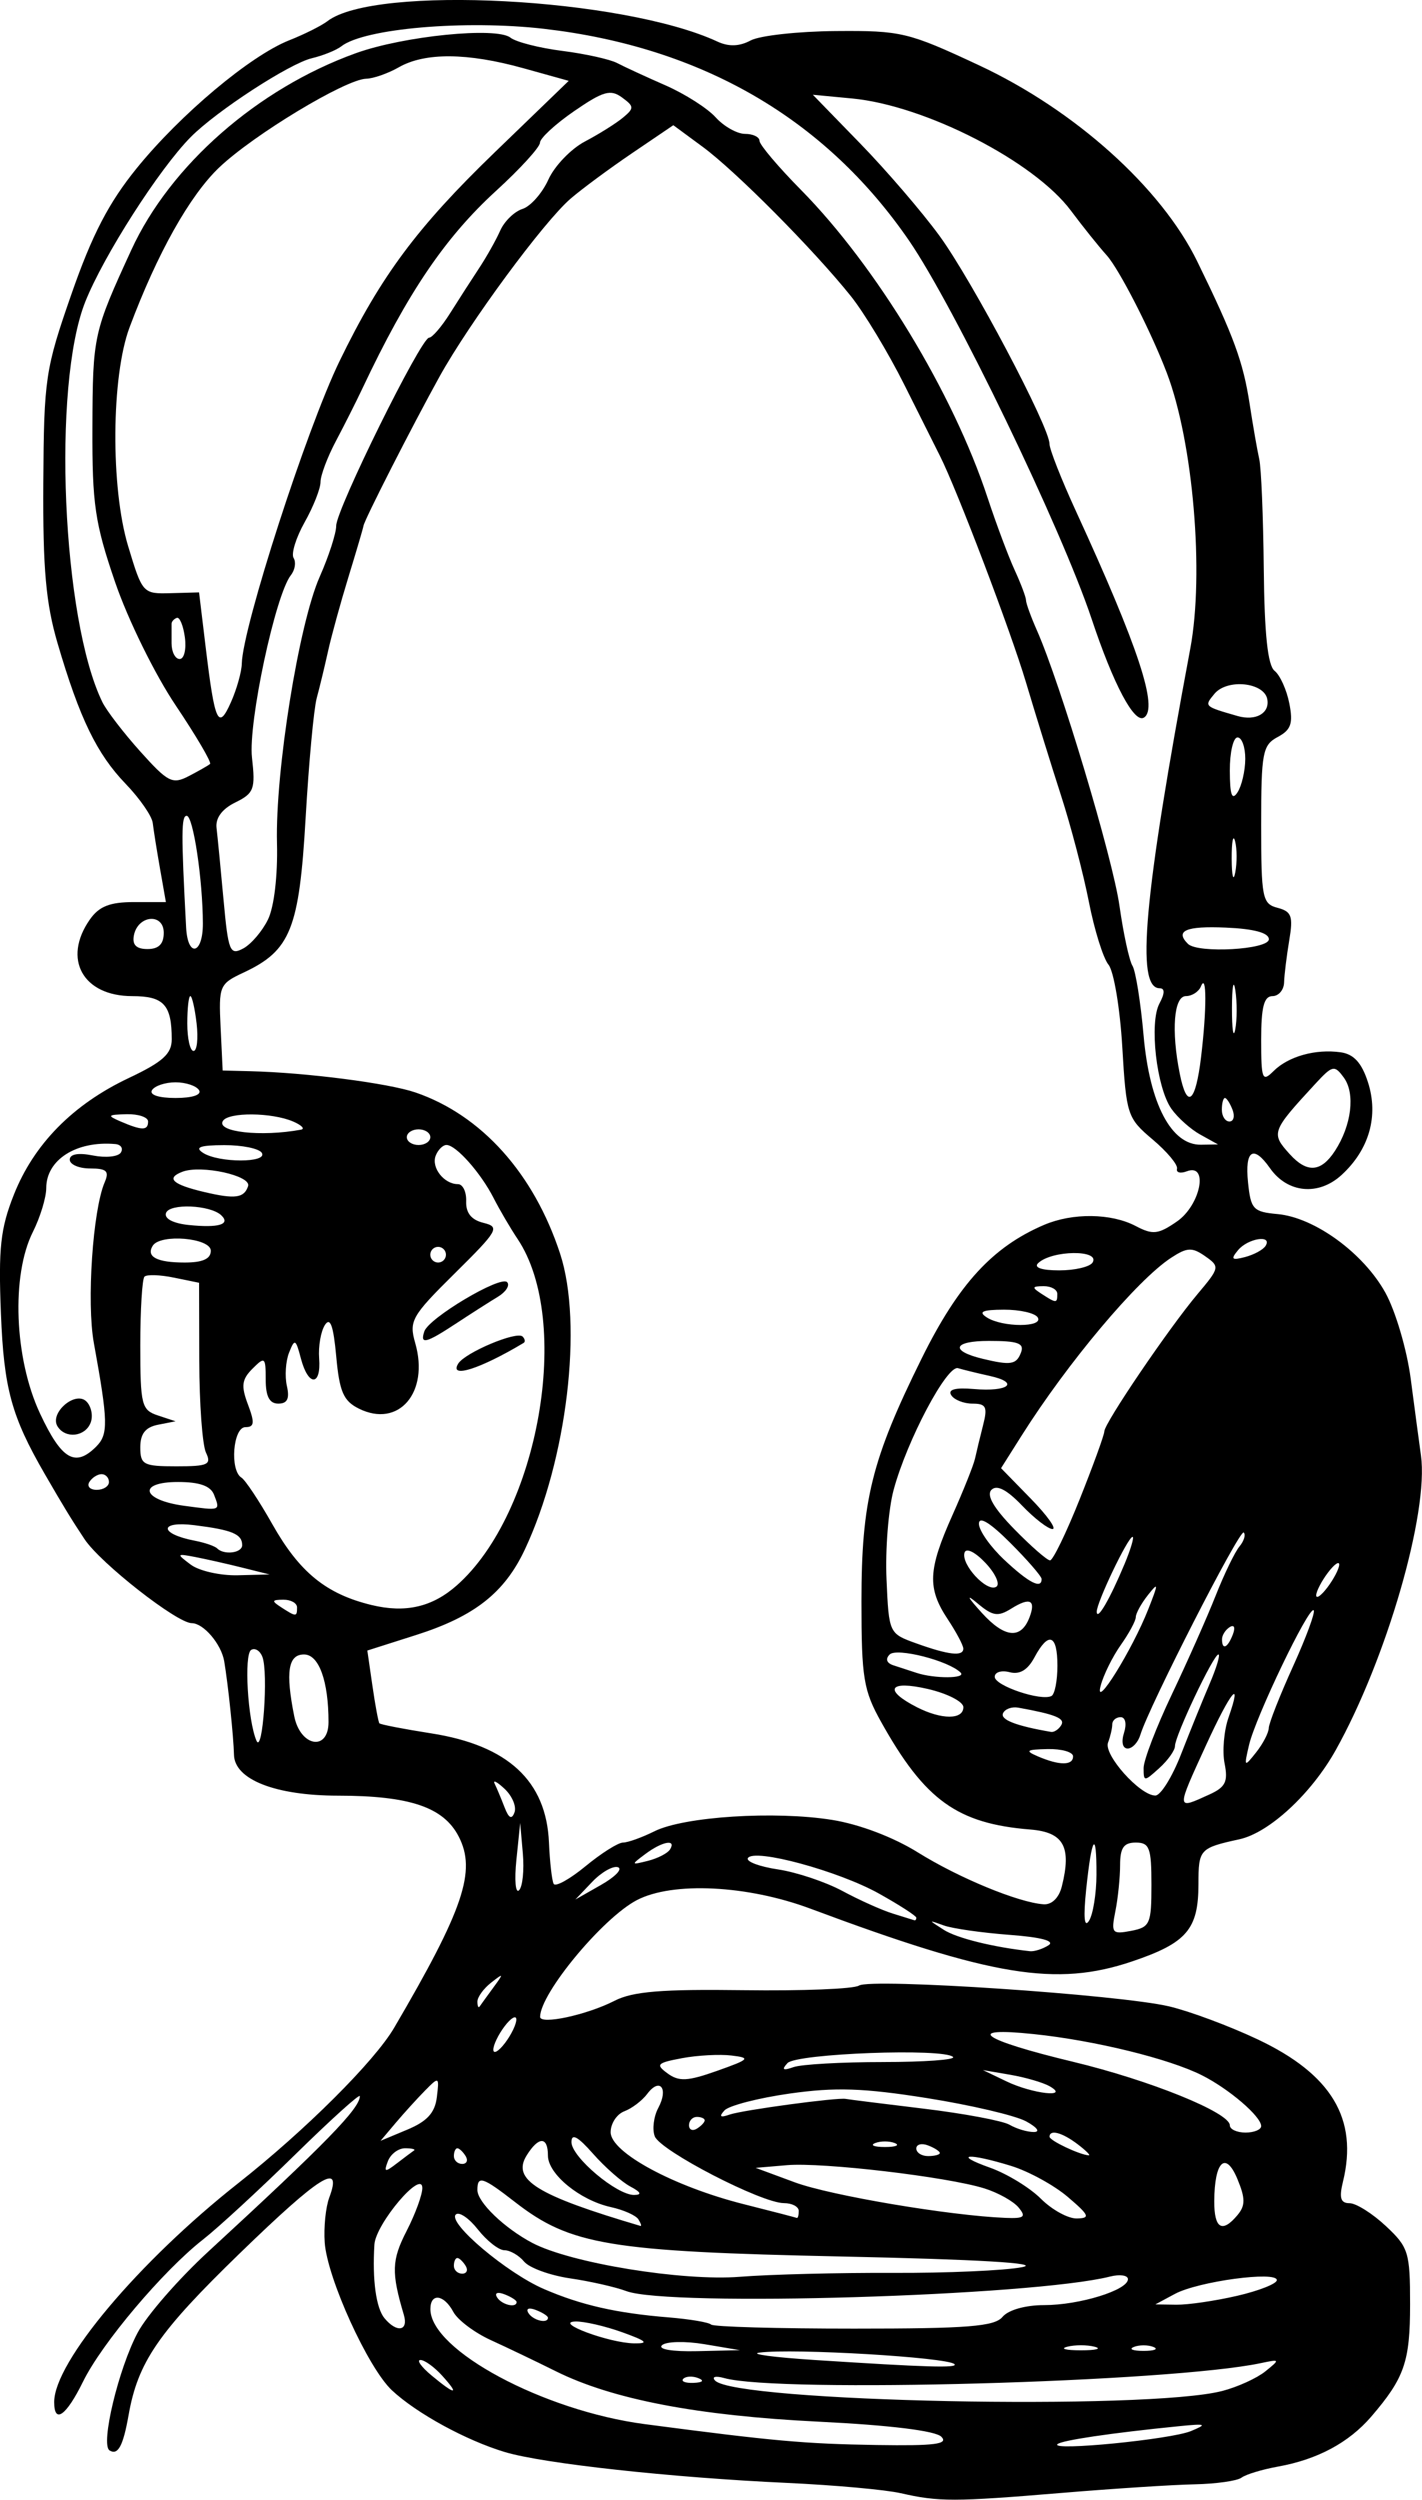
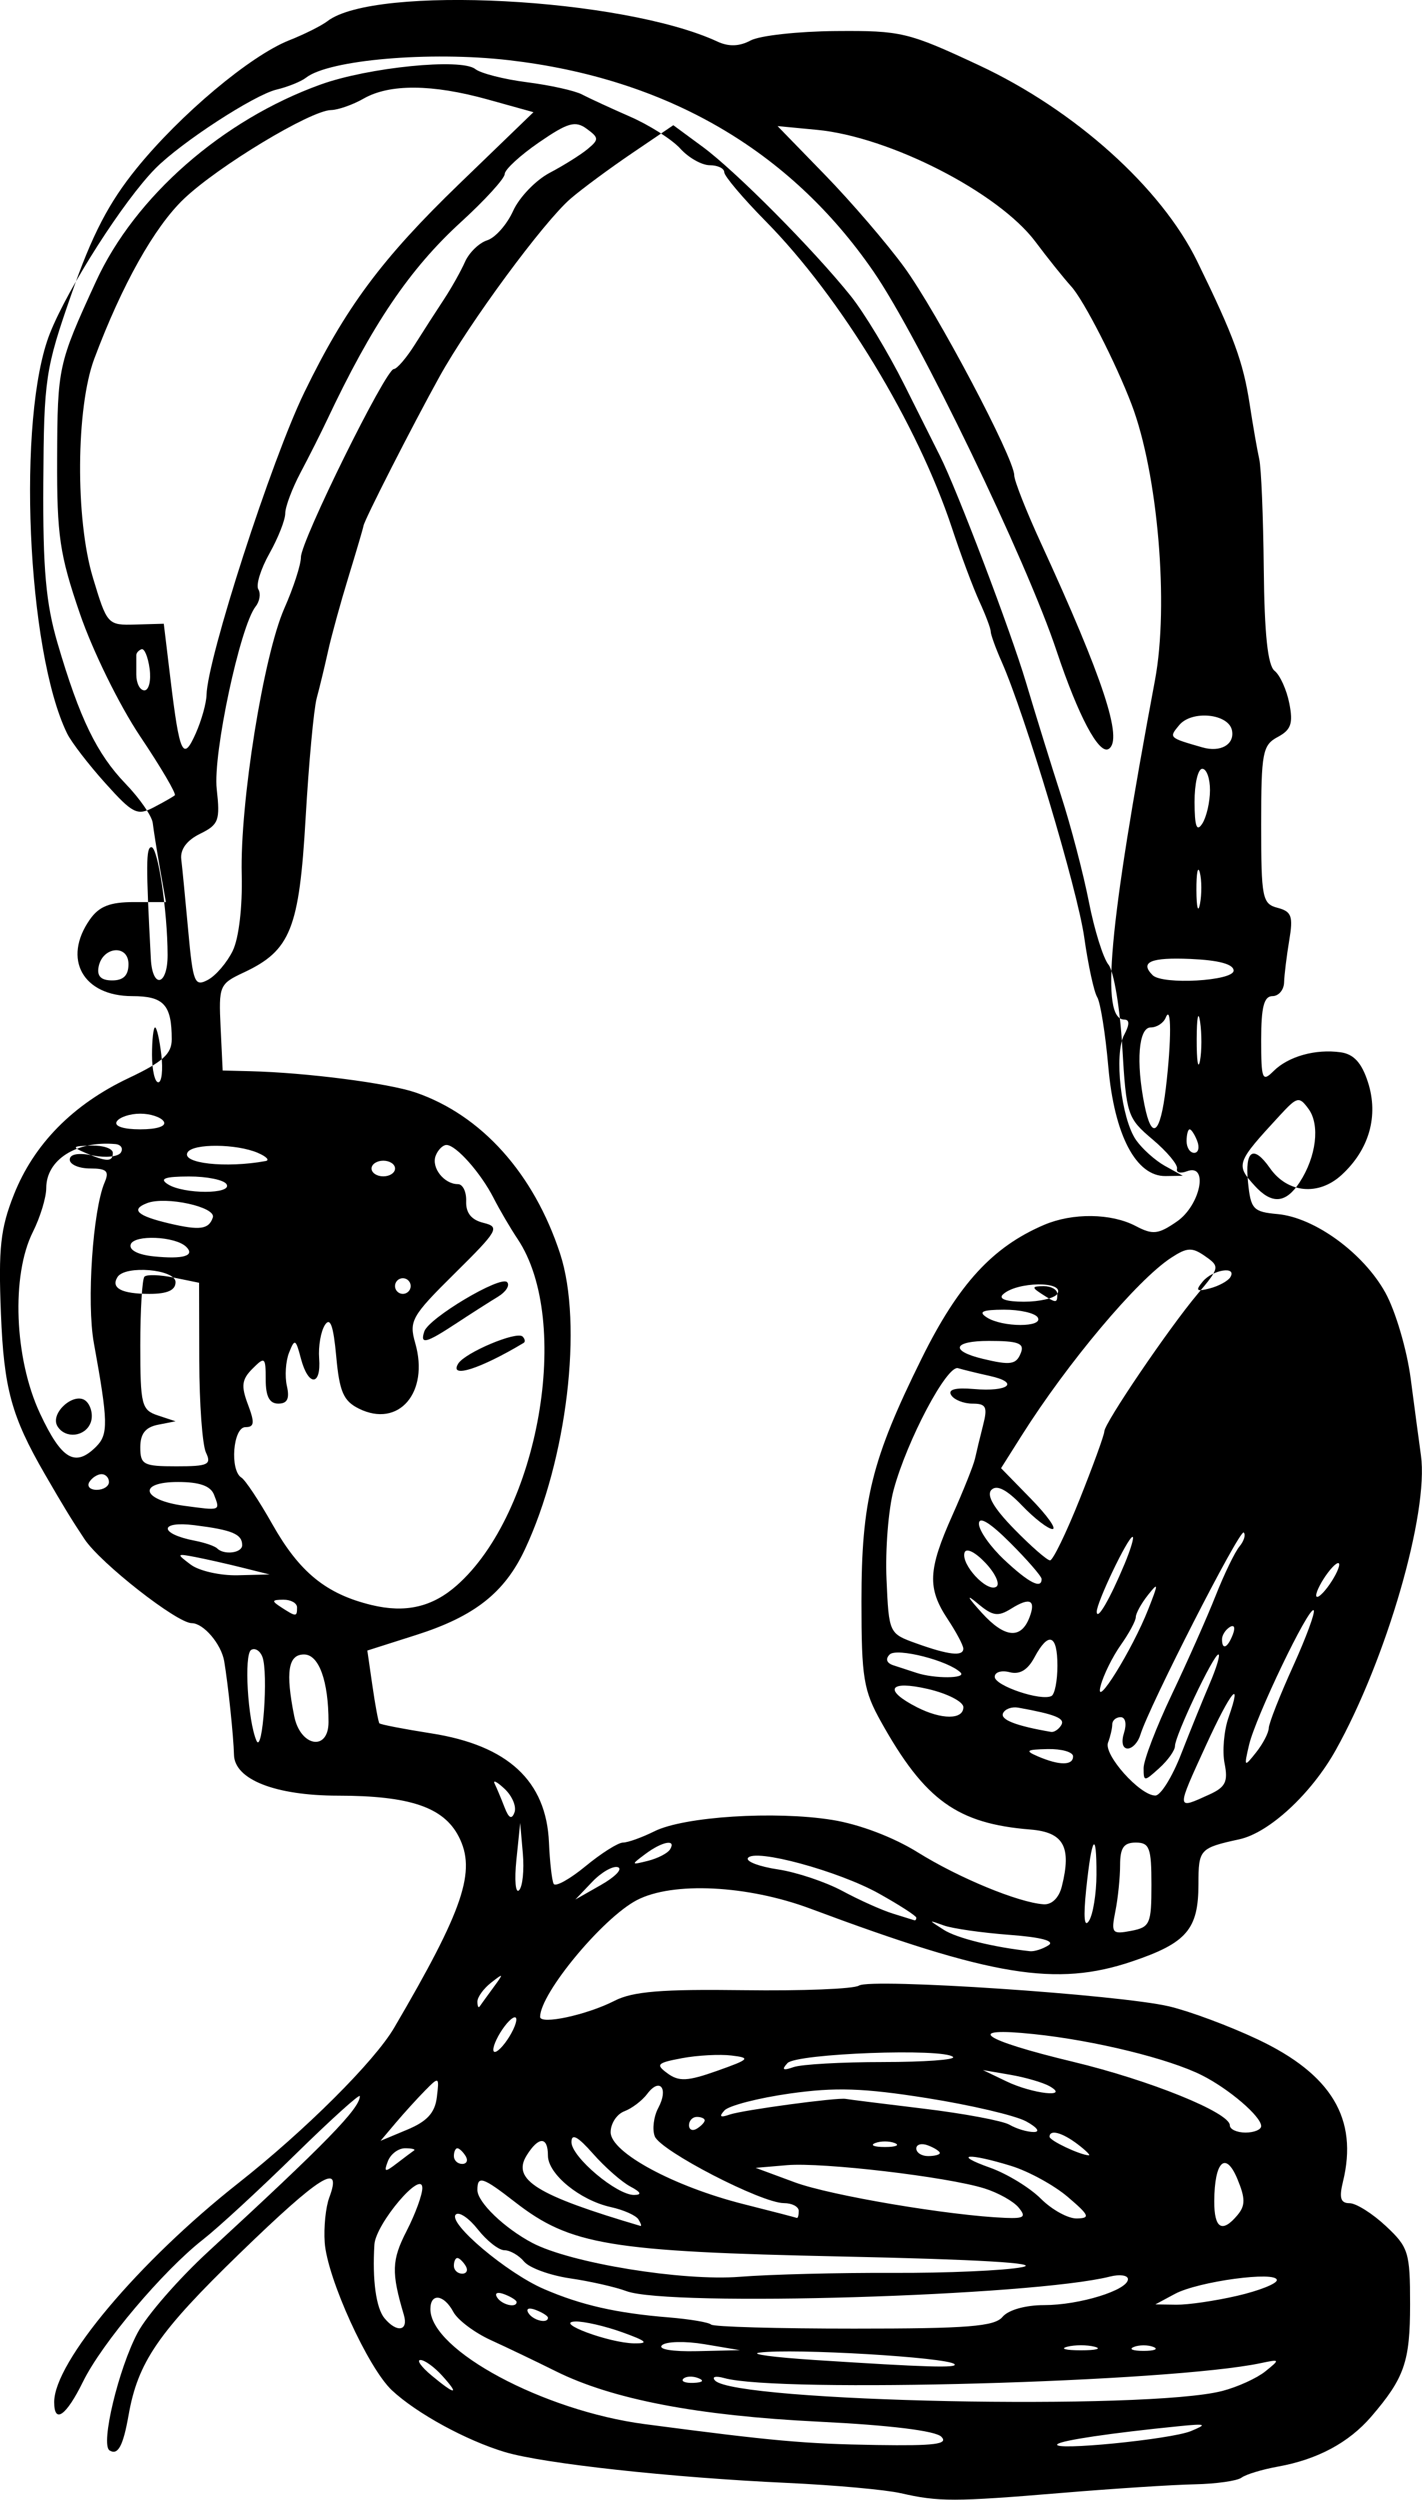
<svg xmlns="http://www.w3.org/2000/svg" id="svg2" viewBox="0 0 181.43 318.92" version="1.1">
  <g id="layer1" transform="translate(-23.647 -6.945)">
-     <path id="path2830" d="m138.56 325.03c-1.925-0.443-8.45-1.032-14.5-1.311-14.771-0.679-31.104-2.465-36-3.937-4.946-1.487-11.242-4.926-14.397-7.866-3.048-2.839-8.265-14.305-8.587-18.87-0.136-1.931 0.125-4.508 0.58-5.726 1.739-4.656-1.14-2.861-11.439 7.13-10.383 10.074-12.97 13.841-14.167 20.635-0.692 3.925-1.354 5.151-2.426 4.489-1.18-0.729 1.142-10.44 3.596-15.04 1.173-2.2 5.217-6.84 8.986-10.311 15.022-13.835 19.353-18.277 19.353-19.85 0-0.351-3.712 3.004-8.25 7.456s-9.825 9.326-11.75 10.832c-5.102 3.991-12.903 13.225-15.31 18.123-2.153 4.382-3.69 5.474-3.69 2.622 0-5.094 10.77-17.899 23.495-27.933 8.567-6.756 17.368-15.529 19.883-19.821 8.868-15.134 10.51-20.002 8.23-24.409-1.933-3.739-6.241-5.195-15.39-5.203-7.984-0.007-13.197-2.051-13.275-5.205-0.059-2.378-0.758-9.056-1.25-11.95-0.372-2.189-2.641-4.851-4.135-4.851-1.885 0-11.652-7.652-13.688-10.723-1.69-2.548-2.655-4.13-5.053-8.277-4.268-7.383-5.231-10.901-5.611-20.5-0.331-8.356-0.059-10.85 1.653-15.171 2.558-6.456 7.537-11.512 14.648-14.876 4.357-2.061 5.492-3.083 5.492-4.944 0-4.403-1.011-5.509-5.036-5.509-6.306 0-8.931-4.747-5.408-9.777 1.175-1.678 2.554-2.223 5.628-2.223h4.071l-0.747-4.25c-0.411-2.337-0.83-4.967-0.931-5.843-0.101-0.876-1.659-3.126-3.463-5-3.675-3.817-5.872-8.353-8.674-17.907-1.5-5.114-1.889-9.486-1.824-20.5 0.079-13.328 0.251-14.485 3.602-24.103 2.621-7.526 4.738-11.607 8.298-16 5.587-6.895 14.508-14.38 19.484-16.348 1.925-0.761 4.116-1.858 4.868-2.437 6.04-4.648 37.695-2.99 49.757 2.606 1.449 0.672 2.797 0.626 4.237-0.144 1.161-0.622 6.055-1.162 10.875-1.2 8.342-0.067 9.22 0.143 18.263 4.368 12.229 5.713 23.238 15.602 27.834 25.002 4.671 9.555 5.869 12.817 6.703 18.256 0.422 2.75 0.971 5.9 1.221 7 0.25 1.1 0.508 7.4 0.575 14 0.083 8.331 0.505 12.306 1.38 13 0.693 0.55 1.539 2.421 1.88 4.158 0.502 2.558 0.22 3.372-1.486 4.285-1.928 1.032-2.107 1.981-2.107 11.186 0 9.366 0.144 10.096 2.093 10.606 1.792 0.469 2.006 1.067 1.488 4.156-0.333 1.985-0.627 4.397-0.655 5.359-0.028 0.963-0.697 1.75-1.488 1.75-1.078 0-1.438 1.393-1.438 5.571 0 5.063 0.143 5.428 1.57 4.002 1.884-1.884 5.365-2.861 8.578-2.406 1.671 0.236 2.676 1.338 3.473 3.803 1.392 4.307 0.169 8.612-3.368 11.853-2.938 2.693-6.89 2.317-9.125-0.869-2.124-3.026-3.221-2.324-2.805 1.795 0.349 3.448 0.653 3.775 3.778 4.06 4.724 0.431 10.954 4.976 13.748 10.029 1.292 2.337 2.745 7.267 3.228 10.955 0.484 3.688 1.073 8.101 1.309 9.806 1.014 7.316-4.391 25.999-10.881 37.611-3.105 5.555-8.478 10.528-12.274 11.359-5.084 1.113-5.232 1.274-5.232 5.708 0 5.782-1.494 7.524-8.469 9.879-9.673 3.266-17.864 1.922-41.031-6.73-8.048-3.006-17.588-3.476-22.154-1.091-4.358 2.276-12.327 11.889-12.342 14.89-0.005 1.046 5.981-0.246 9.496-2.049 2.326-1.193 6.031-1.496 16.5-1.351 7.425 0.103 14.033-0.161 14.684-0.587 1.494-0.976 33.196 1.149 39.578 2.653 2.619 0.617 7.704 2.512 11.299 4.211 9.425 4.453 12.834 10.141 10.878 18.148-0.509 2.083-0.306 2.75 0.839 2.75 0.831 0 2.908 1.306 4.617 2.901 2.911 2.72 3.106 3.347 3.106 10.014 0 7.299-0.715 9.369-4.93 14.285-2.867 3.343-6.874 5.496-11.921 6.404-2.007 0.361-4.099 0.995-4.649 1.409-0.55 0.414-3.25 0.798-6 0.853-2.75 0.055-10.4 0.551-17 1.101-13.672 1.14-15.647 1.143-20.5 0.027zm5.19-7.204c-0.76-0.76-6.576-1.474-15.638-1.919-15.476-0.761-26.339-2.845-33.552-6.436-2.475-1.232-6.203-3.018-8.285-3.968-2.082-0.95-4.235-2.569-4.785-3.597-1.203-2.248-2.93-2.46-2.93-0.361 0 5.235 14.42 12.972 27.35 14.674 16.451 2.165 20.34 2.515 29.6 2.665 7.392 0.119 9.187-0.111 8.24-1.057zm31.849-0.72c2.138-0.887 1.936-0.969-1.539-0.621-8.677 0.868-15.024 1.809-15.5 2.298-0.874 0.898 14.472-0.612 17.039-1.677zm3.992-5.116c1.942-0.502 4.417-1.628 5.5-2.502 1.908-1.539 1.89-1.572-0.602-1.046-11.554 2.437-61.538 3.827-68.429 1.904-1.123-0.313-1.639-0.175-1.176 0.316 2.578 2.734 55.101 3.813 64.707 1.328zm-99.531-1.954c-0.995-1.1-2.24-2-2.766-2-0.526 0 0.107 0.885 1.405 1.967 3.056 2.546 3.648 2.56 1.361 0.033v-0zm32.687 0.317c-0.722-0.289-1.584-0.253-1.917 0.079-0.332 0.332 0.258 0.569 1.312 0.525 1.165-0.048 1.402-0.285 0.604-0.604v0zm32.677-1.786c-0.874-0.874-20.529-2.039-24.864-1.474-1.375 0.179 1.775 0.603 7 0.943 14.257 0.926 18.382 1.049 17.864 0.531zm-31.864-2.54c-2.475-0.417-4.928-0.361-5.45 0.125-0.558 0.519 1.3 0.832 4.5 0.759l5.45-0.125-4.5-0.759zm49.75 0.32c-0.963-0.252-2.538-0.252-3.5 0-0.963 0.252-0.175 0.457 1.75 0.457s2.712-0.206 1.75-0.457zm7.5 0.027c-0.688-0.277-1.812-0.277-2.5 0s-0.125 0.504 1.25 0.504 1.938-0.227 1.25-0.504zm-67.75-1.867c-2.2-0.793-4.9-1.414-6-1.38-2.843 0.087 4.314 2.748 7.5 2.789 1.938 0.025 1.6-0.292-1.5-1.409zm-27.885-2.221c-1.611-5.423-1.56-6.989 0.351-10.711 1.119-2.179 2.021-4.654 2.004-5.5-0.045-2.383-5.945 4.593-6.112 7.227-0.284 4.495 0.21 8.112 1.285 9.407 1.574 1.897 3.084 1.639 2.471-0.423zm76.385 0.25c0.732-0.882 2.916-1.5 5.301-1.5 4.521 0 10.699-1.911 10.699-3.309 0-0.499-1.031-0.649-2.291-0.333-9.949 2.497-56.293 3.889-61.709 1.854-1.375-0.517-4.601-1.248-7.168-1.625-2.567-0.377-5.21-1.338-5.872-2.136-0.662-0.798-1.791-1.451-2.509-1.451-0.718 0-2.244-1.194-3.392-2.653-1.148-1.459-2.418-2.314-2.823-1.9-1.049 1.072 6.519 7.46 11.264 9.507 4.751 2.05 9.237 3.069 15.901 3.613 2.695 0.22 5.133 0.632 5.417 0.916 0.284 0.284 8.486 0.516 18.227 0.516 14.523 0 17.935-0.27 18.956-1.5zm-58 0.107c0-0.216-0.698-0.661-1.552-0.989-0.89-0.341-1.291-0.174-0.941 0.393 0.587 0.95 2.493 1.405 2.493 0.596zm-4-2c0-0.216-0.698-0.661-1.552-0.989-0.89-0.341-1.291-0.174-0.941 0.393 0.587 0.95 2.493 1.405 2.493 0.596zm91.92-0.79c2.792-0.644 5.076-1.547 5.076-2.006 0-1.194-10.027 0.16-13 1.756l-2.5 1.342 2.674 0.04c1.47 0.022 4.958-0.487 7.75-1.132v0zm-43.924-2.929c6.875 0.031 14.3-0.297 16.5-0.73 2.575-0.507-5.616-0.991-23-1.36-29.668-0.629-34.635-1.456-41.691-6.94-4.151-3.226-4.809-3.437-4.809-1.543 0 1.551 3.436 4.862 7 6.745 4.878 2.578 19.15 4.907 26.5 4.326 3.85-0.305 12.625-0.528 19.5-0.497zm-54.5-0.9c-0.34-0.55-0.816-1-1.059-1-0.243 0-0.441 0.45-0.441 1s0.477 1 1.059 1c0.582 0 0.781-0.45 0.441-1zm22.048-5.923c-0.314-0.508-1.894-1.214-3.512-1.569-3.954-0.869-8.036-4.211-8.036-6.58 0-2.454-1.182-2.467-2.703-0.031-1.946 3.115 1.243 5.096 14.512 9.013 0.17 0.05 0.052-0.324-0.261-0.832v-0zm76.452-0.576c0.993-1.196 0.988-2.119-0.027-4.567-1.506-3.637-2.933-2.278-2.957 2.817-0.017 3.516 1.016 4.122 2.984 1.751h-0zm-55.999-0.501c0-0.55-0.851-1-1.89-1-2.863 0-15.772-6.677-16.481-8.524-0.342-0.891-0.137-2.527 0.455-3.634 1.33-2.486 0.188-3.921-1.416-1.778-0.643 0.858-1.956 1.856-2.918 2.217-0.963 0.361-1.75 1.563-1.75 2.671 0 2.582 8.046 6.93 17 9.187 3.575 0.901 6.612 1.689 6.75 1.75s0.25-0.338 0.25-0.888zm28.042-0.449c-0.661-0.797-2.629-1.892-4.372-2.434-4.77-1.482-20.627-3.346-25.17-2.959l-4 0.341 5 1.85c4.546 1.682 19.751 4.248 26.872 4.534 2.4 0.097 2.675-0.123 1.67-1.333zm6.283-1.342c-1.746-1.49-5.001-3.272-7.234-3.959-5.491-1.691-7.566-1.51-2.674 0.233 2.154 0.768 5.069 2.548 6.477 3.956s3.471 2.542 4.583 2.52c1.759-0.035 1.609-0.394-1.152-2.75zm-55.825-1.334c-1.1-0.585-3.237-2.467-4.75-4.182-1.948-2.208-2.75-2.639-2.75-1.478 0 1.897 5.783 6.772 8 6.743 1.031-0.013 0.875-0.352-0.5-1.083zm-27.583-4.592c0.229-0.156-0.285-0.283-1.143-0.283-0.858 0-1.843 0.739-2.19 1.641-0.548 1.429-0.4 1.466 1.143 0.283 0.975-0.747 1.96-1.486 2.19-1.641zm6.583 0.717c-0.34-0.55-0.816-1-1.059-1-0.243 0-0.441 0.45-0.441 1s0.477 1 1.059 1c0.582 0 0.781-0.45 0.441-1zm60.5-0.393c0-0.216-0.675-0.652-1.5-0.969-0.825-0.317-1.5-0.14-1.5 0.393 0 0.533 0.675 0.969 1.5 0.969s1.5-0.177 1.5-0.393zm17.559-1.139c-1.967-1.488-3.559-1.907-3.559-0.936 0 0.486 3.819 2.298 5 2.373 0.275 0.017-0.374-0.629-1.441-1.437zm-23.309-0.13c-0.688-0.277-1.812-0.277-2.5 0s-0.125 0.504 1.25 0.504 1.938-0.227 1.25-0.504zm-58.423-5.856c0.318-2.631 0.278-2.654-1.507-0.843-1.009 1.023-2.699 2.886-3.757 4.138l-1.923 2.277 3.43-1.435c2.522-1.055 3.516-2.15 3.757-4.138zm34.173 2.959c0-0.243-0.45-0.441-1-0.441s-1 0.477-1 1.059c0 0.582 0.45 0.781 1 0.441s1-0.816 1-1.059zm41 0.123c-1.375-0.746-7.076-2.081-12.669-2.968-8.077-1.281-11.673-1.399-17.479-0.576-4.02 0.57-7.769 1.54-8.331 2.155-0.728 0.798-0.539 0.949 0.661 0.528 1.632-0.572 13.811-2.216 14.818-2 0.275 0.059 4.735 0.618 9.91 1.242 5.176 0.624 10.126 1.552 11 2.064 0.874 0.511 2.265 0.925 3.09 0.92 0.85-0.005 0.417-0.597-1-1.365zm30 0.61c0-1.227-4.076-4.726-7.544-6.477-4.206-2.123-13.696-4.45-21.456-5.261-9.052-0.946-6.692 0.721 5 3.533 9.834 2.365 20 6.484 20 8.103 0 0.51 0.9 0.927 2 0.927s2-0.372 2-0.826zm-27-5.09c-0.825-0.47-3.075-1.126-5-1.457l-3.5-0.602 3 1.442c3.323 1.598 8.176 2.142 5.5 0.617zm-40.58-3.916c-1.505-0.182-4.347-0.029-6.316 0.34-3.207 0.602-3.397 0.805-1.828 1.952 1.441 1.054 2.562 0.993 6.316-0.34 4.152-1.474 4.317-1.651 1.828-1.952zm19.328 0.832c5.272 0 9.293-0.292 8.937-0.648-1.148-1.148-19.997-0.446-21.126 0.787-0.78 0.852-0.577 0.986 0.773 0.509 1.008-0.356 6.145-0.647 11.417-0.647zm-46.78-5.441c-0.018-0.582-0.693-0.185-1.5 0.882-0.808 1.068-1.454 2.418-1.436 3 0.018 0.582 0.693 0.185 1.5-0.882 0.808-1.068 1.454-2.418 1.436-3zm-2.935-4.059c1.357-1.85 1.336-1.897-0.283-0.628-0.963 0.755-1.75 1.842-1.75 2.417 0 0.574 0.127 0.857 0.283 0.628 0.156-0.229 0.943-1.317 1.75-2.417zm70.826-5.392c0.875-0.554-0.908-1.031-5-1.338-3.498-0.262-7.259-0.802-8.359-1.199-2-0.722-2-0.722 0 0.558 1.663 1.064 6.293 2.213 11 2.731 0.55 0.06 1.612-0.278 2.359-0.751zm13.141-7.725c0-4.717-0.248-5.383-2-5.383-1.536 0-2 0.667-2 2.875 0 1.581-0.271 4.228-0.601 5.881-0.561 2.806-0.428 2.973 2 2.508 2.418-0.462 2.601-0.877 2.601-5.881zm-7.015-1.3c0.02-5.829-0.602-4.931-1.312 1.893-0.371 3.57-0.245 4.962 0.364 4 0.513-0.812 0.94-3.463 0.949-5.893zm-22.985 5.502c0-0.228-2.138-1.609-4.75-3.07-5.184-2.898-15.946-5.816-16.736-4.538-0.271 0.439 1.451 1.09 3.829 1.447 2.377 0.356 6.085 1.597 8.24 2.757s5.043 2.455 6.418 2.878c1.375 0.423 2.612 0.807 2.75 0.855 0.138 0.047 0.25-0.101 0.25-0.329zm18.564-3.984c1.27-5.059 0.243-6.92-4.006-7.264-9.337-0.756-13.468-3.732-19.046-13.724-2.252-4.034-2.511-5.621-2.511-15.374 0-12.875 1.298-18.105 7.705-31.051 4.673-9.442 9.031-14.191 15.592-16.993 3.65-1.559 8.574-1.496 11.703 0.15 2.171 1.142 2.862 1.065 5.25-0.583 3.016-2.081 4.081-7.486 1.262-6.404-0.818 0.314-1.381 0.166-1.25-0.33s-1.268-2.172-3.108-3.726c-3.236-2.732-3.363-3.119-3.876-11.813-0.292-4.944-1.083-9.663-1.758-10.488-0.675-0.825-1.8-4.425-2.5-8-0.7-3.575-2.288-9.65-3.53-13.5s-3.264-10.375-4.493-14.5c-1.972-6.615-8.783-24.546-10.981-28.911-0.44-0.874-2.482-4.95-4.537-9.059s-5.141-9.22-6.858-11.361c-4.75-5.923-14.671-15.917-18.873-19.011l-3.752-2.763-5.248 3.56c-2.886 1.958-6.418 4.569-7.849 5.802-3.452 2.976-12.944 15.865-16.749 22.742-3.474 6.28-9.575 18.253-9.682 19-0.039 0.275-0.899 3.2-1.911 6.5s-2.188 7.575-2.613 9.5c-0.425 1.925-1.077 4.625-1.449 6-0.372 1.375-1.008 8.251-1.413 15.28-0.817 14.166-1.92 16.916-7.908 19.72-3.093 1.448-3.194 1.69-2.939 7l0.264 5.5 3.5 0.087c7.173 0.178 17.648 1.528 21.12 2.721 8.415 2.893 15.088 10.338 18.434 20.565 2.941 8.991 0.877 26.293-4.501 37.737-2.596 5.525-6.429 8.538-13.878 10.91l-6.219 1.98 0.65 4.5c0.357 2.475 0.758 4.628 0.889 4.784 0.132 0.156 3.111 0.734 6.622 1.284 9.789 1.533 14.678 6.071 15.014 13.932 0.106 2.475 0.375 4.845 0.599 5.266 0.224 0.421 2.053-0.591 4.066-2.25 2.012-1.659 4.162-3.016 4.777-3.016 0.615 0 2.425-0.65 4.022-1.444 3.779-1.878 15.364-2.619 22.664-1.449 3.486 0.559 7.811 2.2 10.954 4.158 5.22 3.251 12.796 6.377 16.017 6.61 1.05 0.076 1.968-0.818 2.333-2.273v-0zm-68.767-4.22-0.339-3.882-0.482 4.704c-0.265 2.587-0.113 4.334 0.339 3.882 0.452-0.452 0.669-2.568 0.482-4.704zm12.136 1.763c-0.628-0.209-2.107 0.633-3.287 1.871l-2.146 2.251 3.287-1.871c1.808-1.029 2.774-2.042 2.146-2.251zm6.642-2.265c0.846-1.369-0.984-1.035-3.134 0.571-1.873 1.399-1.861 1.43 0.324 0.879 1.246-0.314 2.51-0.967 2.809-1.45zm-21.099-7.728c-0.966-0.908-1.538-1.202-1.27-0.652 0.268 0.55 0.833 1.9 1.257 3 0.543 1.409 0.918 1.602 1.27 0.652 0.275-0.742-0.291-2.091-1.257-3zm89.925 0.712c2.049-0.934 2.394-1.639 1.932-3.95-0.31-1.548-0.084-4.186 0.5-5.863 1.824-5.232 0.279-3.345-2.844 3.475-3.861 8.43-3.87 8.289 0.412 6.338zm-3.631-5.113c1.126-2.888 2.769-6.938 3.652-9s1.388-3.75 1.121-3.75c-0.624 0-5.543 10.375-5.543 11.692 0 0.549-0.9 1.813-2 2.808-1.93 1.747-2 1.747-2-0.009 0-1.001 1.623-5.233 3.607-9.405 1.984-4.172 4.496-9.834 5.583-12.583s2.453-5.572 3.035-6.274c0.583-0.702 0.829-1.507 0.548-1.788-0.495-0.495-12.124 22.268-13.186 25.81-0.289 0.963-1.019 1.75-1.623 1.75-0.644 0-0.836-0.828-0.464-2 0.364-1.147 0.18-2-0.433-2-0.587 0-1.067 0.413-1.067 0.918 0 0.505-0.243 1.551-0.539 2.324-0.591 1.539 4.071 6.758 6.037 6.758 0.674 0 2.146-2.362 3.272-5.25v-0zm-13.769 0.25c0-0.55-1.462-0.968-3.25-0.93-2.724 0.059-2.926 0.209-1.25 0.93 2.763 1.187 4.5 1.187 4.5 0zm24.968-3.612c0.018-0.611 1.408-4.147 3.091-7.858 1.682-3.71 2.87-6.935 2.64-7.165-0.593-0.593-7.416 13.618-8.246 17.177-0.662 2.84-0.627 2.878 0.897 0.958 0.873-1.1 1.601-2.5 1.619-3.112zm-128.4-9.082c-0.302-0.788-0.948-1.186-1.436-0.885-0.93 0.575-0.436 9.002 0.678 11.579 0.79 1.826 1.533-8.672 0.757-10.694zm8.436 8.319c0-5.242-1.226-8.625-3.125-8.625-2.027 0-2.38 2.225-1.25 7.875 0.78 3.902 4.375 4.519 4.375 0.75zm93.482 0.404c0.537-0.87-0.714-1.382-5.482-2.244-0.825-0.149-1.7 0.176-1.943 0.722-0.366 0.821 1.676 1.612 6.134 2.375 0.38 0.065 0.961-0.319 1.291-0.852zm-12.482-2.302c0-0.7-2.036-1.745-4.524-2.322-4.979-1.155-5.74 0.114-1.397 2.33 3.145 1.604 5.921 1.601 5.921-0.008v0zm12-5.286c0-4.014-1.136-4.425-2.935-1.062-0.864 1.613-1.883 2.22-3.169 1.883-1.043-0.273-1.896-0.006-1.896 0.592 0 1.143 5.96 3.149 7.25 2.439 0.412-0.227 0.75-1.961 0.75-3.853zm11.57-7.159c1.345-3.405 1.341-3.588-0.038-1.841-0.843 1.068-1.532 2.323-1.532 2.791 0 0.467-0.862 2.069-1.916 3.559-1.054 1.49-2.211 3.834-2.571 5.21-0.862 3.287 4.001-4.516 6.056-9.718zm-23.922 8.033c-1.518-1.518-8.151-3.212-9.052-2.311-0.574 0.574-0.388 1.104 0.487 1.384 0.779 0.249 2.092 0.679 2.917 0.954 2.296 0.766 6.421 0.746 5.648-0.027v0zm0.345-3.065c-0.004-0.412-0.901-2.1-1.993-3.75-2.618-3.954-2.515-6.29 0.582-13.221 1.42-3.178 2.728-6.454 2.906-7.279 0.178-0.825 0.64-2.737 1.026-4.25 0.596-2.334 0.392-2.75-1.347-2.75-1.127 0-2.352-0.489-2.721-1.086-0.447-0.723 0.519-0.984 2.887-0.78 4.44 0.383 5.901-0.816 2.034-1.669-1.577-0.348-3.399-0.793-4.047-0.99-1.412-0.429-6.516 9.214-8.218 15.525-0.667 2.475-1.076 7.612-0.908 11.414 0.305 6.901 0.313 6.917 3.805 8.174 4.133 1.487 6.003 1.694 5.993 0.662zm34.388-1.802c0.341-0.89 0.174-1.291-0.393-0.941-0.544 0.336-0.989 1.034-0.989 1.552 0 1.438 0.717 1.121 1.382-0.611zm-25.95-2.17c0.854-2.226 0.068-2.618-2.293-1.143-1.733 1.083-2.389 0.982-4.347-0.665-1.492-1.255-1.294-0.825 0.559 1.219 2.912 3.211 4.998 3.413 6.081 0.589zm-93.446-1.28c0-0.55-0.787-0.993-1.75-0.985-1.496 0.013-1.532 0.156-0.25 0.985 1.887 1.22 2 1.22 2 0zm20.394-2.82c10.455-9.257 14.744-33.712 7.748-44.18-0.919-1.375-2.299-3.73-3.066-5.233-1.642-3.216-4.795-6.767-6.008-6.767-0.47 0-1.092 0.62-1.383 1.378-0.582 1.517 1.071 3.622 2.844 3.622 0.621 0 1.094 0.984 1.05 2.188-0.054 1.483 0.656 2.369 2.205 2.75 2.129 0.524 1.881 0.961-3.647 6.429-5.528 5.468-5.872 6.074-5.057 8.915 1.809 6.308-2.117 10.873-7.188 8.358-1.972-0.978-2.481-2.15-2.893-6.663-0.36-3.938-0.766-5.063-1.446-4.005-0.52 0.809-0.851 2.722-0.734 4.25 0.273 3.586-1.386 3.606-2.326 0.029-0.663-2.52-0.789-2.583-1.513-0.75-0.435 1.1-0.559 3.013-0.277 4.25 0.368 1.613 0.058 2.25-1.095 2.25-1.129 0-1.608-0.916-1.608-3.071 0-2.876-0.107-2.964-1.679-1.393-1.375 1.375-1.481 2.202-0.587 4.571 0.884 2.341 0.822 2.893-0.321 2.893-1.582 0-2.017 5.509-0.509 6.441 0.498 0.307 2.275 2.987 3.95 5.955 3.454 6.12 6.86 8.894 12.645 10.297 4.335 1.052 7.761 0.261 10.894-2.513zm0.169-28.282c0.874-1.413 7.476-4.192 8.212-3.457 0.307 0.307 0.371 0.671 0.142 0.809-5.55 3.33-9.561 4.601-8.354 2.648zm-4.327-4.106c0.574-1.721 9.726-7.17 10.565-6.29 0.385 0.403-0.144 1.243-1.175 1.866s-3.413 2.145-5.294 3.383c-3.89 2.559-4.667 2.757-4.095 1.042zm89.332 29.699c0.802-1.92 1.268-3.491 1.034-3.491-0.587 0-4.61 8.415-4.572 9.566 0.039 1.196 1.67-1.605 3.538-6.075zm27.4 0.068c0.018-0.518-0.629-0.068-1.436 1-0.807 1.068-1.482 2.365-1.5 2.882-0.018 0.518 0.629 0.068 1.436-1 0.807-1.068 1.482-2.365 1.5-2.882zm-45.123-0.224c-1.306-1.39-2.467-1.97-2.678-1.337-0.497 1.492 2.847 5.111 4.042 4.372 0.518-0.32-0.096-1.686-1.364-3.036zm7.155 2.047c0-0.34-1.8-2.418-4-4.618-2.596-2.596-4-3.45-4-2.433 0 0.862 1.462 2.938 3.25 4.613 3.115 2.92 4.75 3.759 4.75 2.438zm-102-1.46c-1.925-0.48-4.625-1.089-6-1.353-2.389-0.458-2.413-0.415-0.559 0.976 1.068 0.8 3.768 1.409 6 1.353l4.059-0.102-3.5-0.873zm106.87-8.757c1.72-4.309 3.127-8.186 3.127-8.616 0-1.043 8.225-13.163 11.891-17.521 2.842-3.379 2.868-3.509 0.972-4.837-1.665-1.166-2.299-1.135-4.357 0.214-4.327 2.835-13.183 13.373-19.052 22.669l-2.628 4.163 3.79 3.882c2.085 2.135 3.333 3.882 2.774 3.882-0.559 0-2.312-1.353-3.896-3.007-1.936-2.021-3.211-2.676-3.889-1.998-0.677 0.677 0.273 2.32 2.896 5.007 2.147 2.199 4.206 3.998 4.575 3.998 0.369 0 2.077-3.526 3.797-7.835zm-106.87 5.894c0-1.412-1.268-1.944-6.074-2.547-4.576-0.575-4.548 1.098 0.033 1.98 1.272 0.245 2.551 0.684 2.843 0.977 0.889 0.889 3.198 0.593 3.198-0.41h0zm-3.583-6.416c-0.439-1.143-1.841-1.643-4.607-1.643-5.216 0-4.633 2.299 0.768 3.032 4.707 0.639 4.628 0.668 3.838-1.389zm-13.417-1.643c0-0.55-0.423-1-0.941-1s-1.219 0.45-1.559 1c-0.34 0.55 0.084 1 0.941 1 0.857 0 1.559-0.45 1.559-1zm12.38-3.75c-0.459-0.963-0.844-6.231-0.857-11.709l-0.023-9.959-3.216-0.658c-1.769-0.362-3.457-0.418-3.75-0.124-0.293 0.293-0.534 4.231-0.534 8.75 0 7.634 0.16 8.269 2.25 8.96l2.25 0.744-2.25 0.443c-1.595 0.314-2.25 1.15-2.25 2.873 0 2.222 0.395 2.43 4.607 2.43 4.039 0 4.504-0.216 3.773-1.75zm-14.005-0.768c1.563-1.563 1.527-3.151-0.302-13.23-0.934-5.147-0.134-16.967 1.388-20.502 0.607-1.412 0.249-1.75-1.854-1.75-1.434 0-2.607-0.506-2.607-1.125 0-0.713 1.083-0.908 2.961-0.533 1.629 0.326 3.23 0.157 3.559-0.375 0.329-0.532 0.009-1.019-0.711-1.082-4.978-0.438-8.809 2.005-8.809 5.617 0 1.205-0.767 3.723-1.706 5.595-2.78 5.549-2.365 16.151 0.908 23.154 2.756 5.897 4.487 6.918 7.173 4.232zm-4.934-2.578c-1.057-1.71 2.277-4.586 3.685-3.178 0.627 0.627 0.869 1.845 0.539 2.707-0.692 1.804-3.225 2.086-4.223 0.471zm122.92-9.404c0.461-1.201-0.354-1.5-4.093-1.5-4.579 0-5.005 1.268-0.769 2.287 3.557 0.855 4.276 0.739 4.862-0.787zm2.138-4.5c-0.34-0.55-2.279-0.993-4.309-0.985-2.751 0.011-3.309 0.262-2.191 0.985 1.996 1.29 7.297 1.29 6.5 0zm2.5-3c0-0.55-0.787-0.993-1.75-0.985-1.496 0.013-1.532 0.156-0.25 0.985 1.887 1.22 2 1.22 2 0zm4.5-4c1.028-1.664-5.216-1.589-6.95 0.084-0.582 0.561 0.461 0.916 2.691 0.916 2.002 0 3.919-0.45 4.259-1v-0zm-112.5-1.5c0-1.646-6.448-2.202-7.414-0.639-0.868 1.404 0.534 2.139 4.08 2.139 2.296 0 3.333-0.467 3.333-1.5zm30 0.5c0-0.55-0.45-1-1-1s-1 0.45-1 1 0.45 1 1 1 1-0.45 1-1zm104.57-1.121c0.908-1.468-2.245-0.981-3.509 0.542-0.969 1.167-0.809 1.324 0.893 0.879 1.14-0.298 2.317-0.938 2.616-1.421zm-133.23-3.9c-1.401-1.341-6.635-1.557-7.061-0.291-0.24 0.713 0.917 1.318 2.913 1.524 3.794 0.392 5.359-0.074 4.148-1.233zm3.415-3.728c0.446-1.338-6.002-2.746-8.387-1.831-2.143 0.823-1.26 1.631 2.835 2.594 3.904 0.918 5.044 0.761 5.553-0.763zm138.67-4.495c2.121-3.258 2.614-7.323 1.133-9.348-1.202-1.644-1.442-1.59-3.669 0.824-5.567 6.035-5.651 6.267-3.228 8.945 2.205 2.436 3.988 2.306 5.764-0.421zm-136.92 0.25c-0.34-0.55-2.504-0.993-4.809-0.985-3.074 0.011-3.791 0.274-2.691 0.985 2.005 1.296 8.301 1.296 7.5 0zm21.5-2c0-0.55-0.675-1-1.5-1s-1.5 0.45-1.5 1 0.675 1 1.5 1 1.5-0.45 1.5-1zm98.241-0.325c-1.242-0.69-2.904-2.176-3.694-3.303-1.9-2.713-2.836-10.965-1.522-13.421 0.697-1.303 0.707-1.951 0.028-1.951-3.069 0-2.02-11.629 3.908-43.329 1.792-9.581 0.365-26.356-2.991-35.171-2.025-5.318-6.079-13.245-7.682-15.02-0.984-1.09-3.039-3.654-4.565-5.698-4.699-6.291-18.589-13.412-27.888-14.298l-5.032-0.479 6.071 6.247c3.339 3.436 7.877 8.722 10.085 11.747 4.16 5.7 14.041 24.388 14.041 26.558 0 0.679 1.521 4.544 3.38 8.589 7.977 17.356 10.547 25.163 8.666 26.325-1.236 0.764-3.882-4.224-6.651-12.532-3.868-11.608-17.531-39.917-23.341-48.361-10.691-15.539-26.427-24.66-46.554-26.984-10.059-1.161-22.945-0.048-25.858 2.235-0.628 0.492-2.32 1.175-3.759 1.518-2.866 0.683-12.169 6.738-15.454 10.059-4.038 4.082-11.138 15.177-13.461 21.035-4.231 10.67-2.95 40.53 2.192 51.058 0.537 1.1 2.721 3.942 4.852 6.315 3.523 3.923 4.085 4.206 6.182 3.115 1.268-0.66 2.485-1.356 2.703-1.545 0.218-0.189-1.757-3.555-4.39-7.479-2.664-3.97-6.089-10.94-7.724-15.715-2.577-7.528-2.933-9.947-2.897-19.722 0.042-11.752 0.122-12.116 4.965-22.66 4.968-10.816 16.128-20.596 28.65-25.105 6.106-2.199 17.949-3.388 19.725-1.98 0.701 0.555 3.676 1.315 6.612 1.689 2.936 0.373 6.085 1.072 7 1.551 0.915 0.48 3.688 1.76 6.163 2.844s5.357 2.921 6.405 4.082c1.048 1.16 2.735 2.11 3.75 2.11s1.845 0.401 1.845 0.891c0 0.49 2.378 3.303 5.284 6.25 9.599 9.735 19.396 25.883 23.796 39.221 1.113 3.376 2.676 7.555 3.473 9.288 0.796 1.733 1.448 3.465 1.448 3.849 0 0.384 0.627 2.116 1.394 3.849 2.989 6.756 9.67 29.048 10.534 35.152 0.501 3.537 1.245 6.972 1.654 7.633 0.409 0.662 1.048 4.669 1.421 8.906 0.766 8.708 3.538 13.986 7.315 13.925l2.182-0.035-2.259-1.254v-0zm-114.75-0.63c0.55-0.101 0.1-0.571-1-1.044-2.719-1.168-8.251-1.213-8.956-0.071-0.872 1.411 4.863 2.054 9.956 1.115v0zm-19.5-1.044c0-0.55-1.238-0.968-2.75-0.93-2.437 0.062-2.522 0.168-0.75 0.93 2.731 1.174 3.5 1.174 3.5 0zm138.36-1.5c-0.317-0.825-0.752-1.5-0.969-1.5-0.216 0-0.393 0.675-0.393 1.5s0.436 1.5 0.969 1.5c0.533 0 0.71-0.675 0.393-1.5zm-131.86-2.5c-0.34-0.55-1.69-1-3-1s-2.66 0.45-3 1c-0.369 0.596 0.843 1 3 1s3.369-0.404 3-1zm127.85-4.25c0.728-6.062 0.721-10.821-0.014-9-0.277 0.688-1.142 1.25-1.921 1.25-1.539 0-1.89 4.382-0.792 9.875 0.929 4.643 2.016 3.795 2.727-2.125zm-128.16-4.25c-0.225-1.925-0.584-3.5-0.799-3.5-0.215 0-0.391 1.575-0.391 3.5s0.36 3.5 0.799 3.5 0.615-1.575 0.391-3.5zm132.53-4.24c-0.23-1.52-0.424-0.514-0.432 2.236-0.007 2.75 0.181 3.994 0.418 2.764s0.244-3.48 0.014-5h0zm-123.42-9.04c0.78-1.604 1.249-5.592 1.145-9.72-0.233-9.151 2.784-27.973 5.45-33.998 1.157-2.616 2.104-5.54 2.104-6.499 0-2.084 10.822-24.003 11.852-24.003 0.394 0 1.602-1.405 2.683-3.123 1.081-1.717 2.746-4.305 3.701-5.75 0.954-1.445 2.166-3.602 2.693-4.792 0.527-1.19 1.804-2.433 2.839-2.762s2.523-2.016 3.307-3.75c0.784-1.734 2.883-3.919 4.664-4.857 1.781-0.937 3.959-2.302 4.84-3.033 1.463-1.215 1.453-1.438-0.121-2.589-1.454-1.063-2.403-0.791-6.09 1.745-2.402 1.653-4.368 3.467-4.368 4.031 0 0.564-2.511 3.321-5.581 6.126-6.543 5.98-11.33 13.056-17.084 25.252-0.778 1.65-2.297 4.664-3.375 6.698-1.078 2.034-1.96 4.383-1.96 5.22 0 0.837-0.909 3.139-2.019 5.116-1.111 1.977-1.747 4.036-1.414 4.574 0.333 0.539 0.178 1.522-0.345 2.186-1.983 2.517-5.466 18.847-4.966 23.283 0.453 4.022 0.257 4.55-2.128 5.72-1.688 0.828-2.544 1.988-2.395 3.246 0.128 1.077 0.53 5.201 0.893 9.166 0.605 6.608 0.814 7.126 2.507 6.22 1.016-0.543 2.442-2.212 3.169-3.708zm-13.302 1.706c0-2.563-3.31-2.272-3.812 0.335-0.231 1.2 0.307 1.738 1.738 1.738s2.073-0.642 2.073-2.073zm4.991-1.177c-0.015-5.616-1.236-13.75-2.064-13.75-0.698 0-0.709 2.249-0.073 14.25 0.206 3.889 2.148 3.434 2.137-0.5h0zm136.01 2c-0-0.82-1.894-1.332-5.5-1.488-5.08-0.22-6.511 0.393-4.833 2.071 1.255 1.255 10.333 0.742 10.333-0.583zm-4.312-12.512c-0.25-0.956-0.446 0.062-0.435 2.262s0.216 2.982 0.455 1.738 0.23-3.044-0.02-4h0zm1.298-10.488c0.008-1.512-0.435-2.75-0.985-2.75s-0.993 1.913-0.985 4.25c0.011 3.112 0.275 3.849 0.985 2.75 0.533-0.825 0.976-2.737 0.985-4.25zm-128.03-12.167c0.11-4.684 8.272-29.94 12.47-38.588 5.262-10.841 9.892-17.072 19.789-26.632l9.454-9.132-5.818-1.618c-7.103-1.975-12.529-2.015-15.849-0.118-1.375 0.786-3.248 1.445-4.163 1.465-2.628 0.056-14.396 7.159-18.774 11.332-3.762 3.586-7.902 10.972-11.429 20.392-2.338 6.245-2.431 20.449-0.182 27.912 1.819 6.037 1.876 6.1 5.444 6l3.605-0.101 0.845 7c1.169 9.686 1.61 10.64 3.229 7 0.734-1.65 1.355-3.86 1.38-4.912zm130.84 4.536c-0.408-2.155-5.122-2.635-6.739-0.687-1.335 1.609-1.344 1.6 2.948 2.836 2.323 0.669 4.13-0.356 3.791-2.149zm-138.1-7.874c-0.203-1.512-0.668-2.638-1.034-2.5-0.366 0.138-0.666 0.475-0.666 0.75v2.5c0 1.1 0.465 2 1.034 2 0.569 0 0.868-1.238 0.666-2.75z" />
+     <path id="path2830" d="m138.56 325.03c-1.925-0.443-8.45-1.032-14.5-1.311-14.771-0.679-31.104-2.465-36-3.937-4.946-1.487-11.242-4.926-14.397-7.866-3.048-2.839-8.265-14.305-8.587-18.87-0.136-1.931 0.125-4.508 0.58-5.726 1.739-4.656-1.14-2.861-11.439 7.13-10.383 10.074-12.97 13.841-14.167 20.635-0.692 3.925-1.354 5.151-2.426 4.489-1.18-0.729 1.142-10.44 3.596-15.04 1.173-2.2 5.217-6.84 8.986-10.311 15.022-13.835 19.353-18.277 19.353-19.85 0-0.351-3.712 3.004-8.25 7.456s-9.825 9.326-11.75 10.832c-5.102 3.991-12.903 13.225-15.31 18.123-2.153 4.382-3.69 5.474-3.69 2.622 0-5.094 10.77-17.899 23.495-27.933 8.567-6.756 17.368-15.529 19.883-19.821 8.868-15.134 10.51-20.002 8.23-24.409-1.933-3.739-6.241-5.195-15.39-5.203-7.984-0.007-13.197-2.051-13.275-5.205-0.059-2.378-0.758-9.056-1.25-11.95-0.372-2.189-2.641-4.851-4.135-4.851-1.885 0-11.652-7.652-13.688-10.723-1.69-2.548-2.655-4.13-5.053-8.277-4.268-7.383-5.231-10.901-5.611-20.5-0.331-8.356-0.059-10.85 1.653-15.171 2.558-6.456 7.537-11.512 14.648-14.876 4.357-2.061 5.492-3.083 5.492-4.944 0-4.403-1.011-5.509-5.036-5.509-6.306 0-8.931-4.747-5.408-9.777 1.175-1.678 2.554-2.223 5.628-2.223h4.071l-0.747-4.25c-0.411-2.337-0.83-4.967-0.931-5.843-0.101-0.876-1.659-3.126-3.463-5-3.675-3.817-5.872-8.353-8.674-17.907-1.5-5.114-1.889-9.486-1.824-20.5 0.079-13.328 0.251-14.485 3.602-24.103 2.621-7.526 4.738-11.607 8.298-16 5.587-6.895 14.508-14.38 19.484-16.348 1.925-0.761 4.116-1.858 4.868-2.437 6.04-4.648 37.695-2.99 49.757 2.606 1.449 0.672 2.797 0.626 4.237-0.144 1.161-0.622 6.055-1.162 10.875-1.2 8.342-0.067 9.22 0.143 18.263 4.368 12.229 5.713 23.238 15.602 27.834 25.002 4.671 9.555 5.869 12.817 6.703 18.256 0.422 2.75 0.971 5.9 1.221 7 0.25 1.1 0.508 7.4 0.575 14 0.083 8.331 0.505 12.306 1.38 13 0.693 0.55 1.539 2.421 1.88 4.158 0.502 2.558 0.22 3.372-1.486 4.285-1.928 1.032-2.107 1.981-2.107 11.186 0 9.366 0.144 10.096 2.093 10.606 1.792 0.469 2.006 1.067 1.488 4.156-0.333 1.985-0.627 4.397-0.655 5.359-0.028 0.963-0.697 1.75-1.488 1.75-1.078 0-1.438 1.393-1.438 5.571 0 5.063 0.143 5.428 1.57 4.002 1.884-1.884 5.365-2.861 8.578-2.406 1.671 0.236 2.676 1.338 3.473 3.803 1.392 4.307 0.169 8.612-3.368 11.853-2.938 2.693-6.89 2.317-9.125-0.869-2.124-3.026-3.221-2.324-2.805 1.795 0.349 3.448 0.653 3.775 3.778 4.06 4.724 0.431 10.954 4.976 13.748 10.029 1.292 2.337 2.745 7.267 3.228 10.955 0.484 3.688 1.073 8.101 1.309 9.806 1.014 7.316-4.391 25.999-10.881 37.611-3.105 5.555-8.478 10.528-12.274 11.359-5.084 1.113-5.232 1.274-5.232 5.708 0 5.782-1.494 7.524-8.469 9.879-9.673 3.266-17.864 1.922-41.031-6.73-8.048-3.006-17.588-3.476-22.154-1.091-4.358 2.276-12.327 11.889-12.342 14.89-0.005 1.046 5.981-0.246 9.496-2.049 2.326-1.193 6.031-1.496 16.5-1.351 7.425 0.103 14.033-0.161 14.684-0.587 1.494-0.976 33.196 1.149 39.578 2.653 2.619 0.617 7.704 2.512 11.299 4.211 9.425 4.453 12.834 10.141 10.878 18.148-0.509 2.083-0.306 2.75 0.839 2.75 0.831 0 2.908 1.306 4.617 2.901 2.911 2.72 3.106 3.347 3.106 10.014 0 7.299-0.715 9.369-4.93 14.285-2.867 3.343-6.874 5.496-11.921 6.404-2.007 0.361-4.099 0.995-4.649 1.409-0.55 0.414-3.25 0.798-6 0.853-2.75 0.055-10.4 0.551-17 1.101-13.672 1.14-15.647 1.143-20.5 0.027zm5.19-7.204c-0.76-0.76-6.576-1.474-15.638-1.919-15.476-0.761-26.339-2.845-33.552-6.436-2.475-1.232-6.203-3.018-8.285-3.968-2.082-0.95-4.235-2.569-4.785-3.597-1.203-2.248-2.93-2.46-2.93-0.361 0 5.235 14.42 12.972 27.35 14.674 16.451 2.165 20.34 2.515 29.6 2.665 7.392 0.119 9.187-0.111 8.24-1.057zm31.849-0.72c2.138-0.887 1.936-0.969-1.539-0.621-8.677 0.868-15.024 1.809-15.5 2.298-0.874 0.898 14.472-0.612 17.039-1.677zm3.992-5.116c1.942-0.502 4.417-1.628 5.5-2.502 1.908-1.539 1.89-1.572-0.602-1.046-11.554 2.437-61.538 3.827-68.429 1.904-1.123-0.313-1.639-0.175-1.176 0.316 2.578 2.734 55.101 3.813 64.707 1.328zm-99.531-1.954c-0.995-1.1-2.24-2-2.766-2-0.526 0 0.107 0.885 1.405 1.967 3.056 2.546 3.648 2.56 1.361 0.033v-0zm32.687 0.317c-0.722-0.289-1.584-0.253-1.917 0.079-0.332 0.332 0.258 0.569 1.312 0.525 1.165-0.048 1.402-0.285 0.604-0.604v0zm32.677-1.786c-0.874-0.874-20.529-2.039-24.864-1.474-1.375 0.179 1.775 0.603 7 0.943 14.257 0.926 18.382 1.049 17.864 0.531zm-31.864-2.54c-2.475-0.417-4.928-0.361-5.45 0.125-0.558 0.519 1.3 0.832 4.5 0.759l5.45-0.125-4.5-0.759zm49.75 0.32c-0.963-0.252-2.538-0.252-3.5 0-0.963 0.252-0.175 0.457 1.75 0.457s2.712-0.206 1.75-0.457zm7.5 0.027c-0.688-0.277-1.812-0.277-2.5 0s-0.125 0.504 1.25 0.504 1.938-0.227 1.25-0.504zm-67.75-1.867c-2.2-0.793-4.9-1.414-6-1.38-2.843 0.087 4.314 2.748 7.5 2.789 1.938 0.025 1.6-0.292-1.5-1.409zm-27.885-2.221c-1.611-5.423-1.56-6.989 0.351-10.711 1.119-2.179 2.021-4.654 2.004-5.5-0.045-2.383-5.945 4.593-6.112 7.227-0.284 4.495 0.21 8.112 1.285 9.407 1.574 1.897 3.084 1.639 2.471-0.423zm76.385 0.25c0.732-0.882 2.916-1.5 5.301-1.5 4.521 0 10.699-1.911 10.699-3.309 0-0.499-1.031-0.649-2.291-0.333-9.949 2.497-56.293 3.889-61.709 1.854-1.375-0.517-4.601-1.248-7.168-1.625-2.567-0.377-5.21-1.338-5.872-2.136-0.662-0.798-1.791-1.451-2.509-1.451-0.718 0-2.244-1.194-3.392-2.653-1.148-1.459-2.418-2.314-2.823-1.9-1.049 1.072 6.519 7.46 11.264 9.507 4.751 2.05 9.237 3.069 15.901 3.613 2.695 0.22 5.133 0.632 5.417 0.916 0.284 0.284 8.486 0.516 18.227 0.516 14.523 0 17.935-0.27 18.956-1.5zm-58 0.107c0-0.216-0.698-0.661-1.552-0.989-0.89-0.341-1.291-0.174-0.941 0.393 0.587 0.95 2.493 1.405 2.493 0.596zm-4-2c0-0.216-0.698-0.661-1.552-0.989-0.89-0.341-1.291-0.174-0.941 0.393 0.587 0.95 2.493 1.405 2.493 0.596zm91.92-0.79c2.792-0.644 5.076-1.547 5.076-2.006 0-1.194-10.027 0.16-13 1.756l-2.5 1.342 2.674 0.04c1.47 0.022 4.958-0.487 7.75-1.132v0zm-43.924-2.929c6.875 0.031 14.3-0.297 16.5-0.73 2.575-0.507-5.616-0.991-23-1.36-29.668-0.629-34.635-1.456-41.691-6.94-4.151-3.226-4.809-3.437-4.809-1.543 0 1.551 3.436 4.862 7 6.745 4.878 2.578 19.15 4.907 26.5 4.326 3.85-0.305 12.625-0.528 19.5-0.497zm-54.5-0.9c-0.34-0.55-0.816-1-1.059-1-0.243 0-0.441 0.45-0.441 1s0.477 1 1.059 1c0.582 0 0.781-0.45 0.441-1zm22.048-5.923c-0.314-0.508-1.894-1.214-3.512-1.569-3.954-0.869-8.036-4.211-8.036-6.58 0-2.454-1.182-2.467-2.703-0.031-1.946 3.115 1.243 5.096 14.512 9.013 0.17 0.05 0.052-0.324-0.261-0.832v-0zm76.452-0.576c0.993-1.196 0.988-2.119-0.027-4.567-1.506-3.637-2.933-2.278-2.957 2.817-0.017 3.516 1.016 4.122 2.984 1.751h-0zm-55.999-0.501c0-0.55-0.851-1-1.89-1-2.863 0-15.772-6.677-16.481-8.524-0.342-0.891-0.137-2.527 0.455-3.634 1.33-2.486 0.188-3.921-1.416-1.778-0.643 0.858-1.956 1.856-2.918 2.217-0.963 0.361-1.75 1.563-1.75 2.671 0 2.582 8.046 6.93 17 9.187 3.575 0.901 6.612 1.689 6.75 1.75s0.25-0.338 0.25-0.888zm28.042-0.449c-0.661-0.797-2.629-1.892-4.372-2.434-4.77-1.482-20.627-3.346-25.17-2.959l-4 0.341 5 1.85c4.546 1.682 19.751 4.248 26.872 4.534 2.4 0.097 2.675-0.123 1.67-1.333zm6.283-1.342c-1.746-1.49-5.001-3.272-7.234-3.959-5.491-1.691-7.566-1.51-2.674 0.233 2.154 0.768 5.069 2.548 6.477 3.956s3.471 2.542 4.583 2.52c1.759-0.035 1.609-0.394-1.152-2.75zm-55.825-1.334c-1.1-0.585-3.237-2.467-4.75-4.182-1.948-2.208-2.75-2.639-2.75-1.478 0 1.897 5.783 6.772 8 6.743 1.031-0.013 0.875-0.352-0.5-1.083zm-27.583-4.592c0.229-0.156-0.285-0.283-1.143-0.283-0.858 0-1.843 0.739-2.19 1.641-0.548 1.429-0.4 1.466 1.143 0.283 0.975-0.747 1.96-1.486 2.19-1.641zm6.583 0.717c-0.34-0.55-0.816-1-1.059-1-0.243 0-0.441 0.45-0.441 1s0.477 1 1.059 1c0.582 0 0.781-0.45 0.441-1zm60.5-0.393c0-0.216-0.675-0.652-1.5-0.969-0.825-0.317-1.5-0.14-1.5 0.393 0 0.533 0.675 0.969 1.5 0.969s1.5-0.177 1.5-0.393zm17.559-1.139c-1.967-1.488-3.559-1.907-3.559-0.936 0 0.486 3.819 2.298 5 2.373 0.275 0.017-0.374-0.629-1.441-1.437zm-23.309-0.13c-0.688-0.277-1.812-0.277-2.5 0s-0.125 0.504 1.25 0.504 1.938-0.227 1.25-0.504zm-58.423-5.856c0.318-2.631 0.278-2.654-1.507-0.843-1.009 1.023-2.699 2.886-3.757 4.138l-1.923 2.277 3.43-1.435c2.522-1.055 3.516-2.15 3.757-4.138zm34.173 2.959c0-0.243-0.45-0.441-1-0.441s-1 0.477-1 1.059c0 0.582 0.45 0.781 1 0.441s1-0.816 1-1.059zm41 0.123c-1.375-0.746-7.076-2.081-12.669-2.968-8.077-1.281-11.673-1.399-17.479-0.576-4.02 0.57-7.769 1.54-8.331 2.155-0.728 0.798-0.539 0.949 0.661 0.528 1.632-0.572 13.811-2.216 14.818-2 0.275 0.059 4.735 0.618 9.91 1.242 5.176 0.624 10.126 1.552 11 2.064 0.874 0.511 2.265 0.925 3.09 0.92 0.85-0.005 0.417-0.597-1-1.365zm30 0.61c0-1.227-4.076-4.726-7.544-6.477-4.206-2.123-13.696-4.45-21.456-5.261-9.052-0.946-6.692 0.721 5 3.533 9.834 2.365 20 6.484 20 8.103 0 0.51 0.9 0.927 2 0.927s2-0.372 2-0.826zm-27-5.09c-0.825-0.47-3.075-1.126-5-1.457l-3.5-0.602 3 1.442c3.323 1.598 8.176 2.142 5.5 0.617zm-40.58-3.916c-1.505-0.182-4.347-0.029-6.316 0.34-3.207 0.602-3.397 0.805-1.828 1.952 1.441 1.054 2.562 0.993 6.316-0.34 4.152-1.474 4.317-1.651 1.828-1.952zm19.328 0.832c5.272 0 9.293-0.292 8.937-0.648-1.148-1.148-19.997-0.446-21.126 0.787-0.78 0.852-0.577 0.986 0.773 0.509 1.008-0.356 6.145-0.647 11.417-0.647zm-46.78-5.441c-0.018-0.582-0.693-0.185-1.5 0.882-0.808 1.068-1.454 2.418-1.436 3 0.018 0.582 0.693 0.185 1.5-0.882 0.808-1.068 1.454-2.418 1.436-3zm-2.935-4.059c1.357-1.85 1.336-1.897-0.283-0.628-0.963 0.755-1.75 1.842-1.75 2.417 0 0.574 0.127 0.857 0.283 0.628 0.156-0.229 0.943-1.317 1.75-2.417zm70.826-5.392c0.875-0.554-0.908-1.031-5-1.338-3.498-0.262-7.259-0.802-8.359-1.199-2-0.722-2-0.722 0 0.558 1.663 1.064 6.293 2.213 11 2.731 0.55 0.06 1.612-0.278 2.359-0.751zm13.141-7.725c0-4.717-0.248-5.383-2-5.383-1.536 0-2 0.667-2 2.875 0 1.581-0.271 4.228-0.601 5.881-0.561 2.806-0.428 2.973 2 2.508 2.418-0.462 2.601-0.877 2.601-5.881zm-7.015-1.3c0.02-5.829-0.602-4.931-1.312 1.893-0.371 3.57-0.245 4.962 0.364 4 0.513-0.812 0.94-3.463 0.949-5.893zm-22.985 5.502c0-0.228-2.138-1.609-4.75-3.07-5.184-2.898-15.946-5.816-16.736-4.538-0.271 0.439 1.451 1.09 3.829 1.447 2.377 0.356 6.085 1.597 8.24 2.757s5.043 2.455 6.418 2.878c1.375 0.423 2.612 0.807 2.75 0.855 0.138 0.047 0.25-0.101 0.25-0.329zm18.564-3.984c1.27-5.059 0.243-6.92-4.006-7.264-9.337-0.756-13.468-3.732-19.046-13.724-2.252-4.034-2.511-5.621-2.511-15.374 0-12.875 1.298-18.105 7.705-31.051 4.673-9.442 9.031-14.191 15.592-16.993 3.65-1.559 8.574-1.496 11.703 0.15 2.171 1.142 2.862 1.065 5.25-0.583 3.016-2.081 4.081-7.486 1.262-6.404-0.818 0.314-1.381 0.166-1.25-0.33s-1.268-2.172-3.108-3.726c-3.236-2.732-3.363-3.119-3.876-11.813-0.292-4.944-1.083-9.663-1.758-10.488-0.675-0.825-1.8-4.425-2.5-8-0.7-3.575-2.288-9.65-3.53-13.5s-3.264-10.375-4.493-14.5c-1.972-6.615-8.783-24.546-10.981-28.911-0.44-0.874-2.482-4.95-4.537-9.059s-5.141-9.22-6.858-11.361c-4.75-5.923-14.671-15.917-18.873-19.011l-3.752-2.763-5.248 3.56c-2.886 1.958-6.418 4.569-7.849 5.802-3.452 2.976-12.944 15.865-16.749 22.742-3.474 6.28-9.575 18.253-9.682 19-0.039 0.275-0.899 3.2-1.911 6.5s-2.188 7.575-2.613 9.5c-0.425 1.925-1.077 4.625-1.449 6-0.372 1.375-1.008 8.251-1.413 15.28-0.817 14.166-1.92 16.916-7.908 19.72-3.093 1.448-3.194 1.69-2.939 7l0.264 5.5 3.5 0.087c7.173 0.178 17.648 1.528 21.12 2.721 8.415 2.893 15.088 10.338 18.434 20.565 2.941 8.991 0.877 26.293-4.501 37.737-2.596 5.525-6.429 8.538-13.878 10.91l-6.219 1.98 0.65 4.5c0.357 2.475 0.758 4.628 0.889 4.784 0.132 0.156 3.111 0.734 6.622 1.284 9.789 1.533 14.678 6.071 15.014 13.932 0.106 2.475 0.375 4.845 0.599 5.266 0.224 0.421 2.053-0.591 4.066-2.25 2.012-1.659 4.162-3.016 4.777-3.016 0.615 0 2.425-0.65 4.022-1.444 3.779-1.878 15.364-2.619 22.664-1.449 3.486 0.559 7.811 2.2 10.954 4.158 5.22 3.251 12.796 6.377 16.017 6.61 1.05 0.076 1.968-0.818 2.333-2.273v-0zm-68.767-4.22-0.339-3.882-0.482 4.704c-0.265 2.587-0.113 4.334 0.339 3.882 0.452-0.452 0.669-2.568 0.482-4.704zm12.136 1.763c-0.628-0.209-2.107 0.633-3.287 1.871l-2.146 2.251 3.287-1.871c1.808-1.029 2.774-2.042 2.146-2.251zm6.642-2.265c0.846-1.369-0.984-1.035-3.134 0.571-1.873 1.399-1.861 1.43 0.324 0.879 1.246-0.314 2.51-0.967 2.809-1.45zm-21.099-7.728c-0.966-0.908-1.538-1.202-1.27-0.652 0.268 0.55 0.833 1.9 1.257 3 0.543 1.409 0.918 1.602 1.27 0.652 0.275-0.742-0.291-2.091-1.257-3zm89.925 0.712c2.049-0.934 2.394-1.639 1.932-3.95-0.31-1.548-0.084-4.186 0.5-5.863 1.824-5.232 0.279-3.345-2.844 3.475-3.861 8.43-3.87 8.289 0.412 6.338zm-3.631-5.113c1.126-2.888 2.769-6.938 3.652-9s1.388-3.75 1.121-3.75c-0.624 0-5.543 10.375-5.543 11.692 0 0.549-0.9 1.813-2 2.808-1.93 1.747-2 1.747-2-0.009 0-1.001 1.623-5.233 3.607-9.405 1.984-4.172 4.496-9.834 5.583-12.583s2.453-5.572 3.035-6.274c0.583-0.702 0.829-1.507 0.548-1.788-0.495-0.495-12.124 22.268-13.186 25.81-0.289 0.963-1.019 1.75-1.623 1.75-0.644 0-0.836-0.828-0.464-2 0.364-1.147 0.18-2-0.433-2-0.587 0-1.067 0.413-1.067 0.918 0 0.505-0.243 1.551-0.539 2.324-0.591 1.539 4.071 6.758 6.037 6.758 0.674 0 2.146-2.362 3.272-5.25v-0zm-13.769 0.25c0-0.55-1.462-0.968-3.25-0.93-2.724 0.059-2.926 0.209-1.25 0.93 2.763 1.187 4.5 1.187 4.5 0zm24.968-3.612c0.018-0.611 1.408-4.147 3.091-7.858 1.682-3.71 2.87-6.935 2.64-7.165-0.593-0.593-7.416 13.618-8.246 17.177-0.662 2.84-0.627 2.878 0.897 0.958 0.873-1.1 1.601-2.5 1.619-3.112zm-128.4-9.082c-0.302-0.788-0.948-1.186-1.436-0.885-0.93 0.575-0.436 9.002 0.678 11.579 0.79 1.826 1.533-8.672 0.757-10.694zm8.436 8.319c0-5.242-1.226-8.625-3.125-8.625-2.027 0-2.38 2.225-1.25 7.875 0.78 3.902 4.375 4.519 4.375 0.75zm93.482 0.404c0.537-0.87-0.714-1.382-5.482-2.244-0.825-0.149-1.7 0.176-1.943 0.722-0.366 0.821 1.676 1.612 6.134 2.375 0.38 0.065 0.961-0.319 1.291-0.852zm-12.482-2.302c0-0.7-2.036-1.745-4.524-2.322-4.979-1.155-5.74 0.114-1.397 2.33 3.145 1.604 5.921 1.601 5.921-0.008v0zm12-5.286c0-4.014-1.136-4.425-2.935-1.062-0.864 1.613-1.883 2.22-3.169 1.883-1.043-0.273-1.896-0.006-1.896 0.592 0 1.143 5.96 3.149 7.25 2.439 0.412-0.227 0.75-1.961 0.75-3.853zm11.57-7.159c1.345-3.405 1.341-3.588-0.038-1.841-0.843 1.068-1.532 2.323-1.532 2.791 0 0.467-0.862 2.069-1.916 3.559-1.054 1.49-2.211 3.834-2.571 5.21-0.862 3.287 4.001-4.516 6.056-9.718zm-23.922 8.033c-1.518-1.518-8.151-3.212-9.052-2.311-0.574 0.574-0.388 1.104 0.487 1.384 0.779 0.249 2.092 0.679 2.917 0.954 2.296 0.766 6.421 0.746 5.648-0.027v0zm0.345-3.065c-0.004-0.412-0.901-2.1-1.993-3.75-2.618-3.954-2.515-6.29 0.582-13.221 1.42-3.178 2.728-6.454 2.906-7.279 0.178-0.825 0.64-2.737 1.026-4.25 0.596-2.334 0.392-2.75-1.347-2.75-1.127 0-2.352-0.489-2.721-1.086-0.447-0.723 0.519-0.984 2.887-0.78 4.44 0.383 5.901-0.816 2.034-1.669-1.577-0.348-3.399-0.793-4.047-0.99-1.412-0.429-6.516 9.214-8.218 15.525-0.667 2.475-1.076 7.612-0.908 11.414 0.305 6.901 0.313 6.917 3.805 8.174 4.133 1.487 6.003 1.694 5.993 0.662zm34.388-1.802c0.341-0.89 0.174-1.291-0.393-0.941-0.544 0.336-0.989 1.034-0.989 1.552 0 1.438 0.717 1.121 1.382-0.611zm-25.95-2.17c0.854-2.226 0.068-2.618-2.293-1.143-1.733 1.083-2.389 0.982-4.347-0.665-1.492-1.255-1.294-0.825 0.559 1.219 2.912 3.211 4.998 3.413 6.081 0.589zm-93.446-1.28c0-0.55-0.787-0.993-1.75-0.985-1.496 0.013-1.532 0.156-0.25 0.985 1.887 1.22 2 1.22 2 0zm20.394-2.82c10.455-9.257 14.744-33.712 7.748-44.18-0.919-1.375-2.299-3.73-3.066-5.233-1.642-3.216-4.795-6.767-6.008-6.767-0.47 0-1.092 0.62-1.383 1.378-0.582 1.517 1.071 3.622 2.844 3.622 0.621 0 1.094 0.984 1.05 2.188-0.054 1.483 0.656 2.369 2.205 2.75 2.129 0.524 1.881 0.961-3.647 6.429-5.528 5.468-5.872 6.074-5.057 8.915 1.809 6.308-2.117 10.873-7.188 8.358-1.972-0.978-2.481-2.15-2.893-6.663-0.36-3.938-0.766-5.063-1.446-4.005-0.52 0.809-0.851 2.722-0.734 4.25 0.273 3.586-1.386 3.606-2.326 0.029-0.663-2.52-0.789-2.583-1.513-0.75-0.435 1.1-0.559 3.013-0.277 4.25 0.368 1.613 0.058 2.25-1.095 2.25-1.129 0-1.608-0.916-1.608-3.071 0-2.876-0.107-2.964-1.679-1.393-1.375 1.375-1.481 2.202-0.587 4.571 0.884 2.341 0.822 2.893-0.321 2.893-1.582 0-2.017 5.509-0.509 6.441 0.498 0.307 2.275 2.987 3.95 5.955 3.454 6.12 6.86 8.894 12.645 10.297 4.335 1.052 7.761 0.261 10.894-2.513zm0.169-28.282c0.874-1.413 7.476-4.192 8.212-3.457 0.307 0.307 0.371 0.671 0.142 0.809-5.55 3.33-9.561 4.601-8.354 2.648zm-4.327-4.106c0.574-1.721 9.726-7.17 10.565-6.29 0.385 0.403-0.144 1.243-1.175 1.866s-3.413 2.145-5.294 3.383c-3.89 2.559-4.667 2.757-4.095 1.042zm89.332 29.699c0.802-1.92 1.268-3.491 1.034-3.491-0.587 0-4.61 8.415-4.572 9.566 0.039 1.196 1.67-1.605 3.538-6.075zm27.4 0.068c0.018-0.518-0.629-0.068-1.436 1-0.807 1.068-1.482 2.365-1.5 2.882-0.018 0.518 0.629 0.068 1.436-1 0.807-1.068 1.482-2.365 1.5-2.882zm-45.123-0.224c-1.306-1.39-2.467-1.97-2.678-1.337-0.497 1.492 2.847 5.111 4.042 4.372 0.518-0.32-0.096-1.686-1.364-3.036zm7.155 2.047c0-0.34-1.8-2.418-4-4.618-2.596-2.596-4-3.45-4-2.433 0 0.862 1.462 2.938 3.25 4.613 3.115 2.92 4.75 3.759 4.75 2.438zm-102-1.46c-1.925-0.48-4.625-1.089-6-1.353-2.389-0.458-2.413-0.415-0.559 0.976 1.068 0.8 3.768 1.409 6 1.353l4.059-0.102-3.5-0.873zm106.87-8.757c1.72-4.309 3.127-8.186 3.127-8.616 0-1.043 8.225-13.163 11.891-17.521 2.842-3.379 2.868-3.509 0.972-4.837-1.665-1.166-2.299-1.135-4.357 0.214-4.327 2.835-13.183 13.373-19.052 22.669l-2.628 4.163 3.79 3.882c2.085 2.135 3.333 3.882 2.774 3.882-0.559 0-2.312-1.353-3.896-3.007-1.936-2.021-3.211-2.676-3.889-1.998-0.677 0.677 0.273 2.32 2.896 5.007 2.147 2.199 4.206 3.998 4.575 3.998 0.369 0 2.077-3.526 3.797-7.835zm-106.87 5.894c0-1.412-1.268-1.944-6.074-2.547-4.576-0.575-4.548 1.098 0.033 1.98 1.272 0.245 2.551 0.684 2.843 0.977 0.889 0.889 3.198 0.593 3.198-0.41h0zm-3.583-6.416c-0.439-1.143-1.841-1.643-4.607-1.643-5.216 0-4.633 2.299 0.768 3.032 4.707 0.639 4.628 0.668 3.838-1.389zm-13.417-1.643c0-0.55-0.423-1-0.941-1s-1.219 0.45-1.559 1c-0.34 0.55 0.084 1 0.941 1 0.857 0 1.559-0.45 1.559-1zm12.38-3.75c-0.459-0.963-0.844-6.231-0.857-11.709l-0.023-9.959-3.216-0.658c-1.769-0.362-3.457-0.418-3.75-0.124-0.293 0.293-0.534 4.231-0.534 8.75 0 7.634 0.16 8.269 2.25 8.96l2.25 0.744-2.25 0.443c-1.595 0.314-2.25 1.15-2.25 2.873 0 2.222 0.395 2.43 4.607 2.43 4.039 0 4.504-0.216 3.773-1.75zm-14.005-0.768c1.563-1.563 1.527-3.151-0.302-13.23-0.934-5.147-0.134-16.967 1.388-20.502 0.607-1.412 0.249-1.75-1.854-1.75-1.434 0-2.607-0.506-2.607-1.125 0-0.713 1.083-0.908 2.961-0.533 1.629 0.326 3.23 0.157 3.559-0.375 0.329-0.532 0.009-1.019-0.711-1.082-4.978-0.438-8.809 2.005-8.809 5.617 0 1.205-0.767 3.723-1.706 5.595-2.78 5.549-2.365 16.151 0.908 23.154 2.756 5.897 4.487 6.918 7.173 4.232zm-4.934-2.578c-1.057-1.71 2.277-4.586 3.685-3.178 0.627 0.627 0.869 1.845 0.539 2.707-0.692 1.804-3.225 2.086-4.223 0.471zm122.92-9.404c0.461-1.201-0.354-1.5-4.093-1.5-4.579 0-5.005 1.268-0.769 2.287 3.557 0.855 4.276 0.739 4.862-0.787zm2.138-4.5c-0.34-0.55-2.279-0.993-4.309-0.985-2.751 0.011-3.309 0.262-2.191 0.985 1.996 1.29 7.297 1.29 6.5 0zm2.5-3c0-0.55-0.787-0.993-1.75-0.985-1.496 0.013-1.532 0.156-0.25 0.985 1.887 1.22 2 1.22 2 0zc1.028-1.664-5.216-1.589-6.95 0.084-0.582 0.561 0.461 0.916 2.691 0.916 2.002 0 3.919-0.45 4.259-1v-0zm-112.5-1.5c0-1.646-6.448-2.202-7.414-0.639-0.868 1.404 0.534 2.139 4.08 2.139 2.296 0 3.333-0.467 3.333-1.5zm30 0.5c0-0.55-0.45-1-1-1s-1 0.45-1 1 0.45 1 1 1 1-0.45 1-1zm104.57-1.121c0.908-1.468-2.245-0.981-3.509 0.542-0.969 1.167-0.809 1.324 0.893 0.879 1.14-0.298 2.317-0.938 2.616-1.421zm-133.23-3.9c-1.401-1.341-6.635-1.557-7.061-0.291-0.24 0.713 0.917 1.318 2.913 1.524 3.794 0.392 5.359-0.074 4.148-1.233zm3.415-3.728c0.446-1.338-6.002-2.746-8.387-1.831-2.143 0.823-1.26 1.631 2.835 2.594 3.904 0.918 5.044 0.761 5.553-0.763zm138.67-4.495c2.121-3.258 2.614-7.323 1.133-9.348-1.202-1.644-1.442-1.59-3.669 0.824-5.567 6.035-5.651 6.267-3.228 8.945 2.205 2.436 3.988 2.306 5.764-0.421zm-136.92 0.25c-0.34-0.55-2.504-0.993-4.809-0.985-3.074 0.011-3.791 0.274-2.691 0.985 2.005 1.296 8.301 1.296 7.5 0zm21.5-2c0-0.55-0.675-1-1.5-1s-1.5 0.45-1.5 1 0.675 1 1.5 1 1.5-0.45 1.5-1zm98.241-0.325c-1.242-0.69-2.904-2.176-3.694-3.303-1.9-2.713-2.836-10.965-1.522-13.421 0.697-1.303 0.707-1.951 0.028-1.951-3.069 0-2.02-11.629 3.908-43.329 1.792-9.581 0.365-26.356-2.991-35.171-2.025-5.318-6.079-13.245-7.682-15.02-0.984-1.09-3.039-3.654-4.565-5.698-4.699-6.291-18.589-13.412-27.888-14.298l-5.032-0.479 6.071 6.247c3.339 3.436 7.877 8.722 10.085 11.747 4.16 5.7 14.041 24.388 14.041 26.558 0 0.679 1.521 4.544 3.38 8.589 7.977 17.356 10.547 25.163 8.666 26.325-1.236 0.764-3.882-4.224-6.651-12.532-3.868-11.608-17.531-39.917-23.341-48.361-10.691-15.539-26.427-24.66-46.554-26.984-10.059-1.161-22.945-0.048-25.858 2.235-0.628 0.492-2.32 1.175-3.759 1.518-2.866 0.683-12.169 6.738-15.454 10.059-4.038 4.082-11.138 15.177-13.461 21.035-4.231 10.67-2.95 40.53 2.192 51.058 0.537 1.1 2.721 3.942 4.852 6.315 3.523 3.923 4.085 4.206 6.182 3.115 1.268-0.66 2.485-1.356 2.703-1.545 0.218-0.189-1.757-3.555-4.39-7.479-2.664-3.97-6.089-10.94-7.724-15.715-2.577-7.528-2.933-9.947-2.897-19.722 0.042-11.752 0.122-12.116 4.965-22.66 4.968-10.816 16.128-20.596 28.65-25.105 6.106-2.199 17.949-3.388 19.725-1.98 0.701 0.555 3.676 1.315 6.612 1.689 2.936 0.373 6.085 1.072 7 1.551 0.915 0.48 3.688 1.76 6.163 2.844s5.357 2.921 6.405 4.082c1.048 1.16 2.735 2.11 3.75 2.11s1.845 0.401 1.845 0.891c0 0.49 2.378 3.303 5.284 6.25 9.599 9.735 19.396 25.883 23.796 39.221 1.113 3.376 2.676 7.555 3.473 9.288 0.796 1.733 1.448 3.465 1.448 3.849 0 0.384 0.627 2.116 1.394 3.849 2.989 6.756 9.67 29.048 10.534 35.152 0.501 3.537 1.245 6.972 1.654 7.633 0.409 0.662 1.048 4.669 1.421 8.906 0.766 8.708 3.538 13.986 7.315 13.925l2.182-0.035-2.259-1.254v-0zm-114.75-0.63c0.55-0.101 0.1-0.571-1-1.044-2.719-1.168-8.251-1.213-8.956-0.071-0.872 1.411 4.863 2.054 9.956 1.115v0zm-19.5-1.044c0-0.55-1.238-0.968-2.75-0.93-2.437 0.062-2.522 0.168-0.75 0.93 2.731 1.174 3.5 1.174 3.5 0zm138.36-1.5c-0.317-0.825-0.752-1.5-0.969-1.5-0.216 0-0.393 0.675-0.393 1.5s0.436 1.5 0.969 1.5c0.533 0 0.71-0.675 0.393-1.5zm-131.86-2.5c-0.34-0.55-1.69-1-3-1s-2.66 0.45-3 1c-0.369 0.596 0.843 1 3 1s3.369-0.404 3-1zm127.85-4.25c0.728-6.062 0.721-10.821-0.014-9-0.277 0.688-1.142 1.25-1.921 1.25-1.539 0-1.89 4.382-0.792 9.875 0.929 4.643 2.016 3.795 2.727-2.125zm-128.16-4.25c-0.225-1.925-0.584-3.5-0.799-3.5-0.215 0-0.391 1.575-0.391 3.5s0.36 3.5 0.799 3.5 0.615-1.575 0.391-3.5zm132.53-4.24c-0.23-1.52-0.424-0.514-0.432 2.236-0.007 2.75 0.181 3.994 0.418 2.764s0.244-3.48 0.014-5h0zm-123.42-9.04c0.78-1.604 1.249-5.592 1.145-9.72-0.233-9.151 2.784-27.973 5.45-33.998 1.157-2.616 2.104-5.54 2.104-6.499 0-2.084 10.822-24.003 11.852-24.003 0.394 0 1.602-1.405 2.683-3.123 1.081-1.717 2.746-4.305 3.701-5.75 0.954-1.445 2.166-3.602 2.693-4.792 0.527-1.19 1.804-2.433 2.839-2.762s2.523-2.016 3.307-3.75c0.784-1.734 2.883-3.919 4.664-4.857 1.781-0.937 3.959-2.302 4.84-3.033 1.463-1.215 1.453-1.438-0.121-2.589-1.454-1.063-2.403-0.791-6.09 1.745-2.402 1.653-4.368 3.467-4.368 4.031 0 0.564-2.511 3.321-5.581 6.126-6.543 5.98-11.33 13.056-17.084 25.252-0.778 1.65-2.297 4.664-3.375 6.698-1.078 2.034-1.96 4.383-1.96 5.22 0 0.837-0.909 3.139-2.019 5.116-1.111 1.977-1.747 4.036-1.414 4.574 0.333 0.539 0.178 1.522-0.345 2.186-1.983 2.517-5.466 18.847-4.966 23.283 0.453 4.022 0.257 4.55-2.128 5.72-1.688 0.828-2.544 1.988-2.395 3.246 0.128 1.077 0.53 5.201 0.893 9.166 0.605 6.608 0.814 7.126 2.507 6.22 1.016-0.543 2.442-2.212 3.169-3.708zm-13.302 1.706c0-2.563-3.31-2.272-3.812 0.335-0.231 1.2 0.307 1.738 1.738 1.738s2.073-0.642 2.073-2.073zm4.991-1.177c-0.015-5.616-1.236-13.75-2.064-13.75-0.698 0-0.709 2.249-0.073 14.25 0.206 3.889 2.148 3.434 2.137-0.5h0zm136.01 2c-0-0.82-1.894-1.332-5.5-1.488-5.08-0.22-6.511 0.393-4.833 2.071 1.255 1.255 10.333 0.742 10.333-0.583zm-4.312-12.512c-0.25-0.956-0.446 0.062-0.435 2.262s0.216 2.982 0.455 1.738 0.23-3.044-0.02-4h0zm1.298-10.488c0.008-1.512-0.435-2.75-0.985-2.75s-0.993 1.913-0.985 4.25c0.011 3.112 0.275 3.849 0.985 2.75 0.533-0.825 0.976-2.737 0.985-4.25zm-128.03-12.167c0.11-4.684 8.272-29.94 12.47-38.588 5.262-10.841 9.892-17.072 19.789-26.632l9.454-9.132-5.818-1.618c-7.103-1.975-12.529-2.015-15.849-0.118-1.375 0.786-3.248 1.445-4.163 1.465-2.628 0.056-14.396 7.159-18.774 11.332-3.762 3.586-7.902 10.972-11.429 20.392-2.338 6.245-2.431 20.449-0.182 27.912 1.819 6.037 1.876 6.1 5.444 6l3.605-0.101 0.845 7c1.169 9.686 1.61 10.64 3.229 7 0.734-1.65 1.355-3.86 1.38-4.912zm130.84 4.536c-0.408-2.155-5.122-2.635-6.739-0.687-1.335 1.609-1.344 1.6 2.948 2.836 2.323 0.669 4.13-0.356 3.791-2.149zm-138.1-7.874c-0.203-1.512-0.668-2.638-1.034-2.5-0.366 0.138-0.666 0.475-0.666 0.75v2.5c0 1.1 0.465 2 1.034 2 0.569 0 0.868-1.238 0.666-2.75z" />
  </g>
</svg>